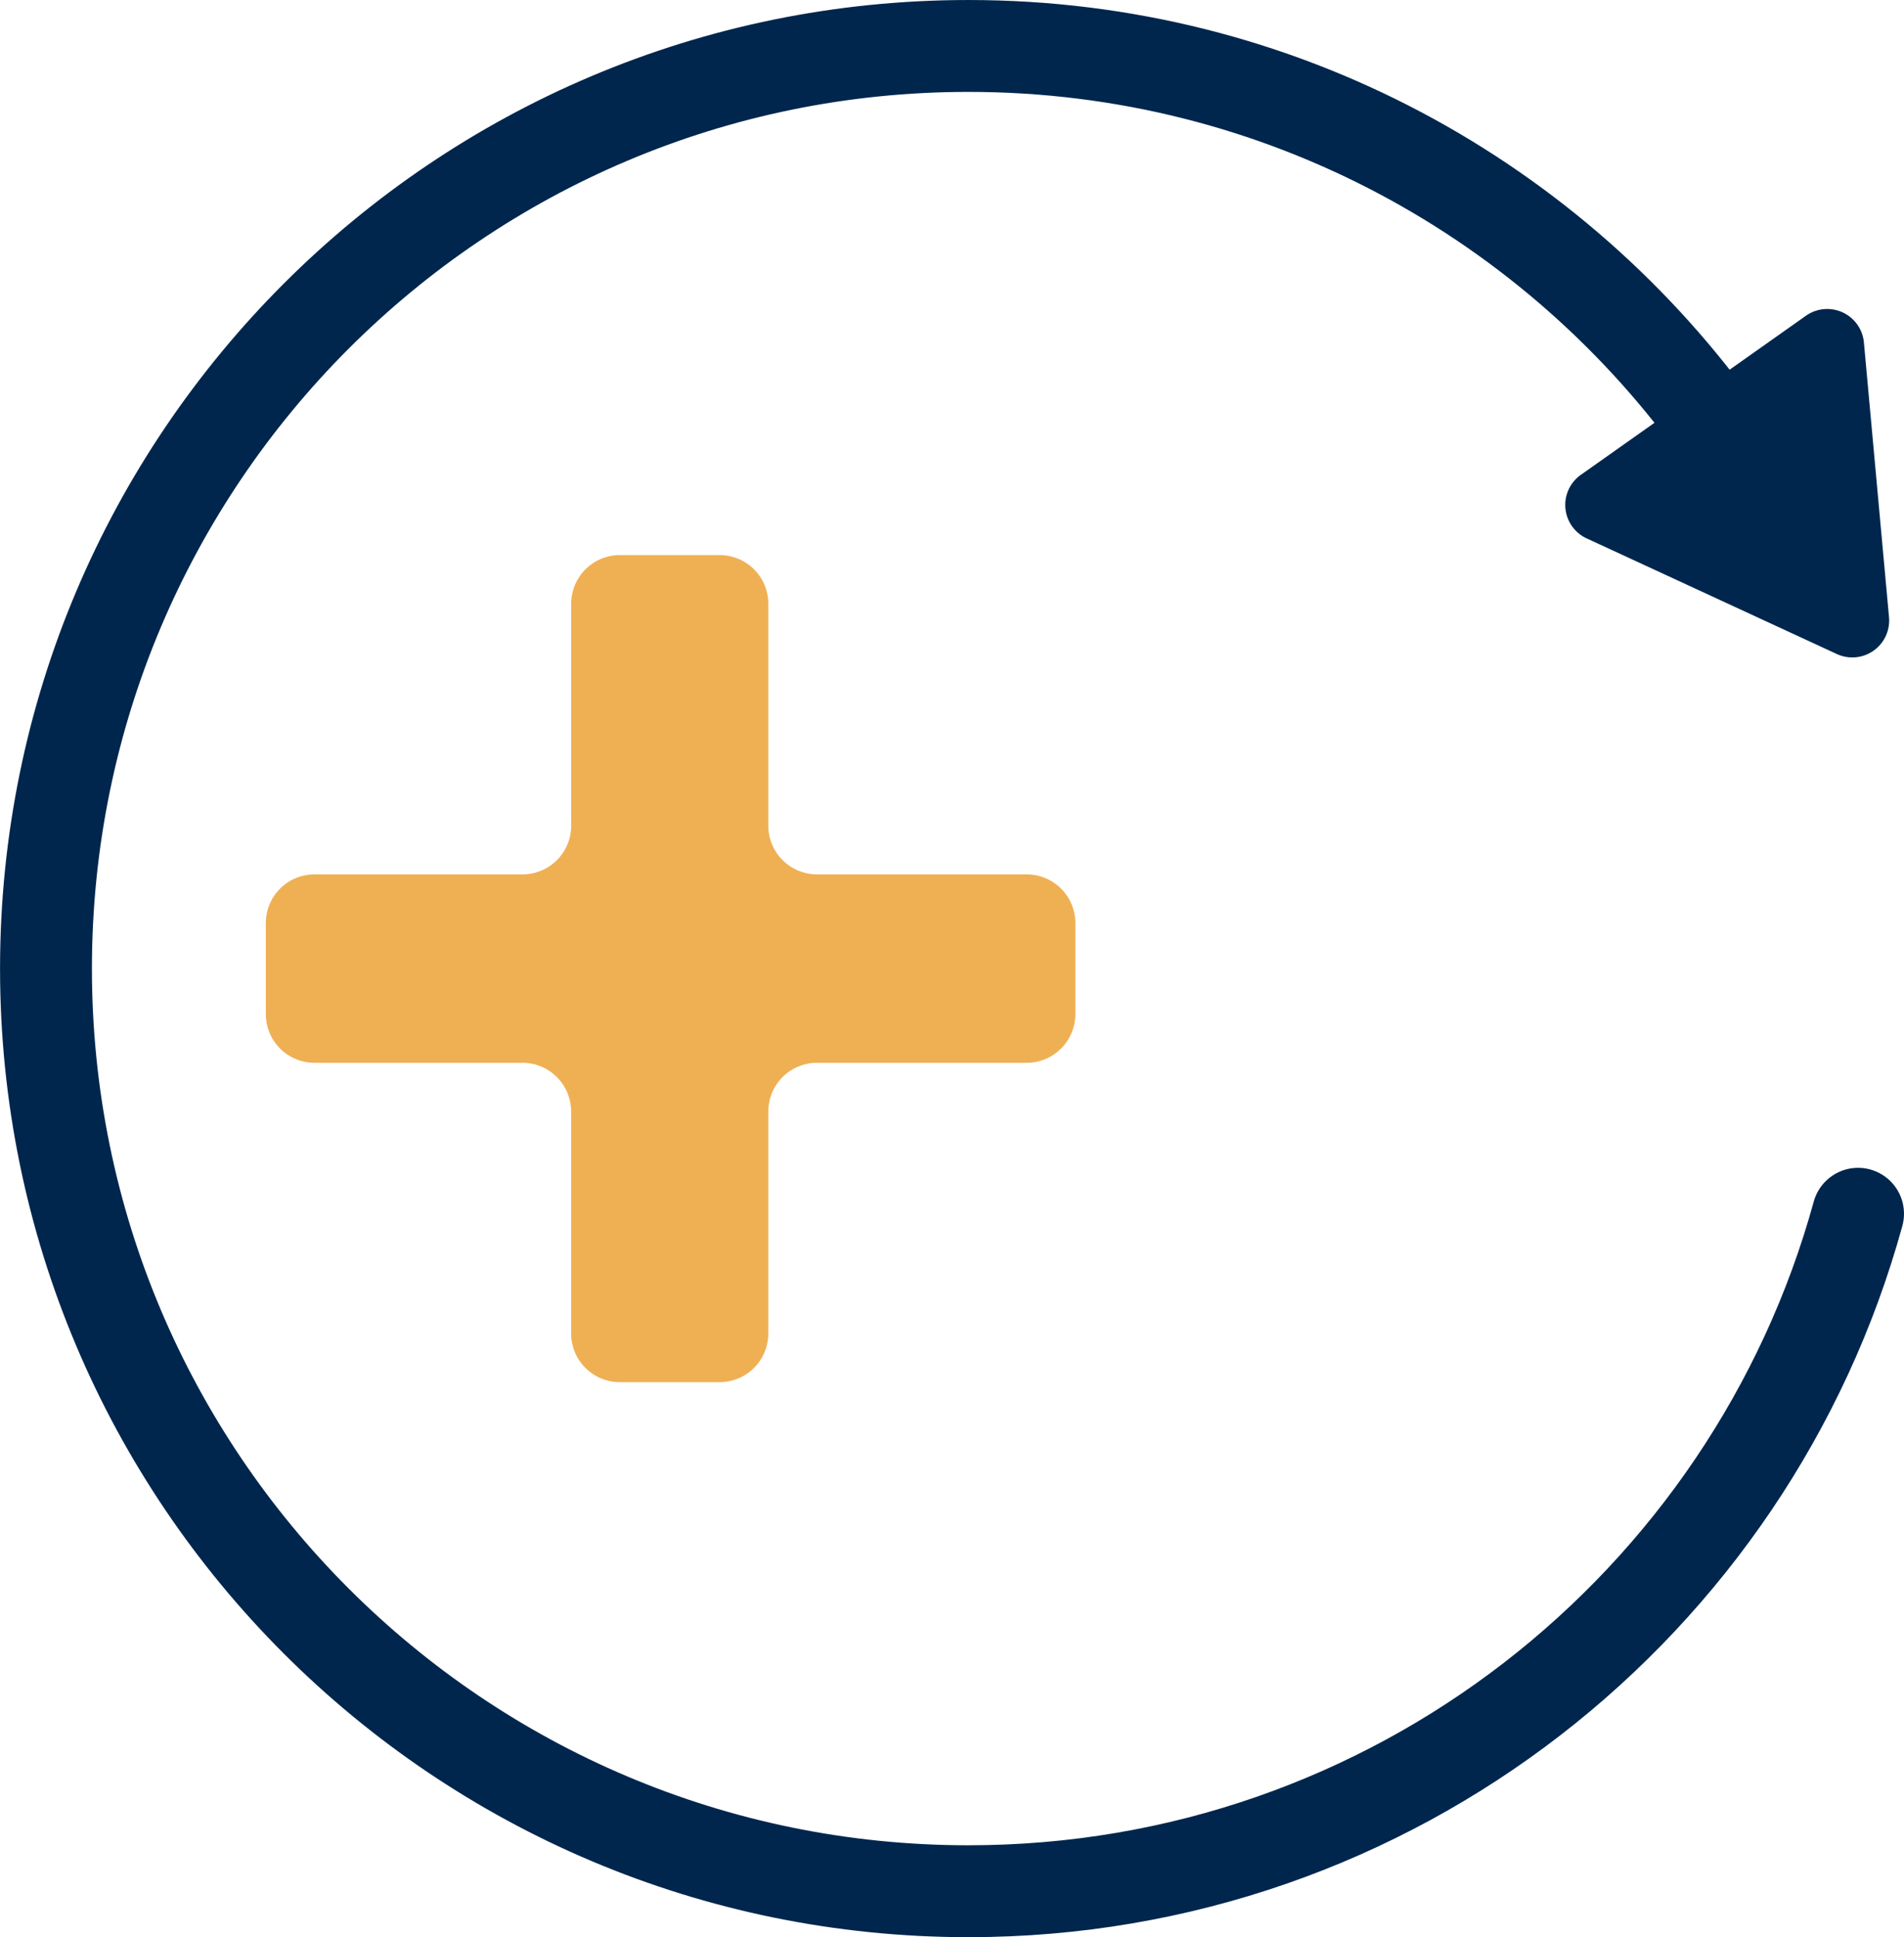
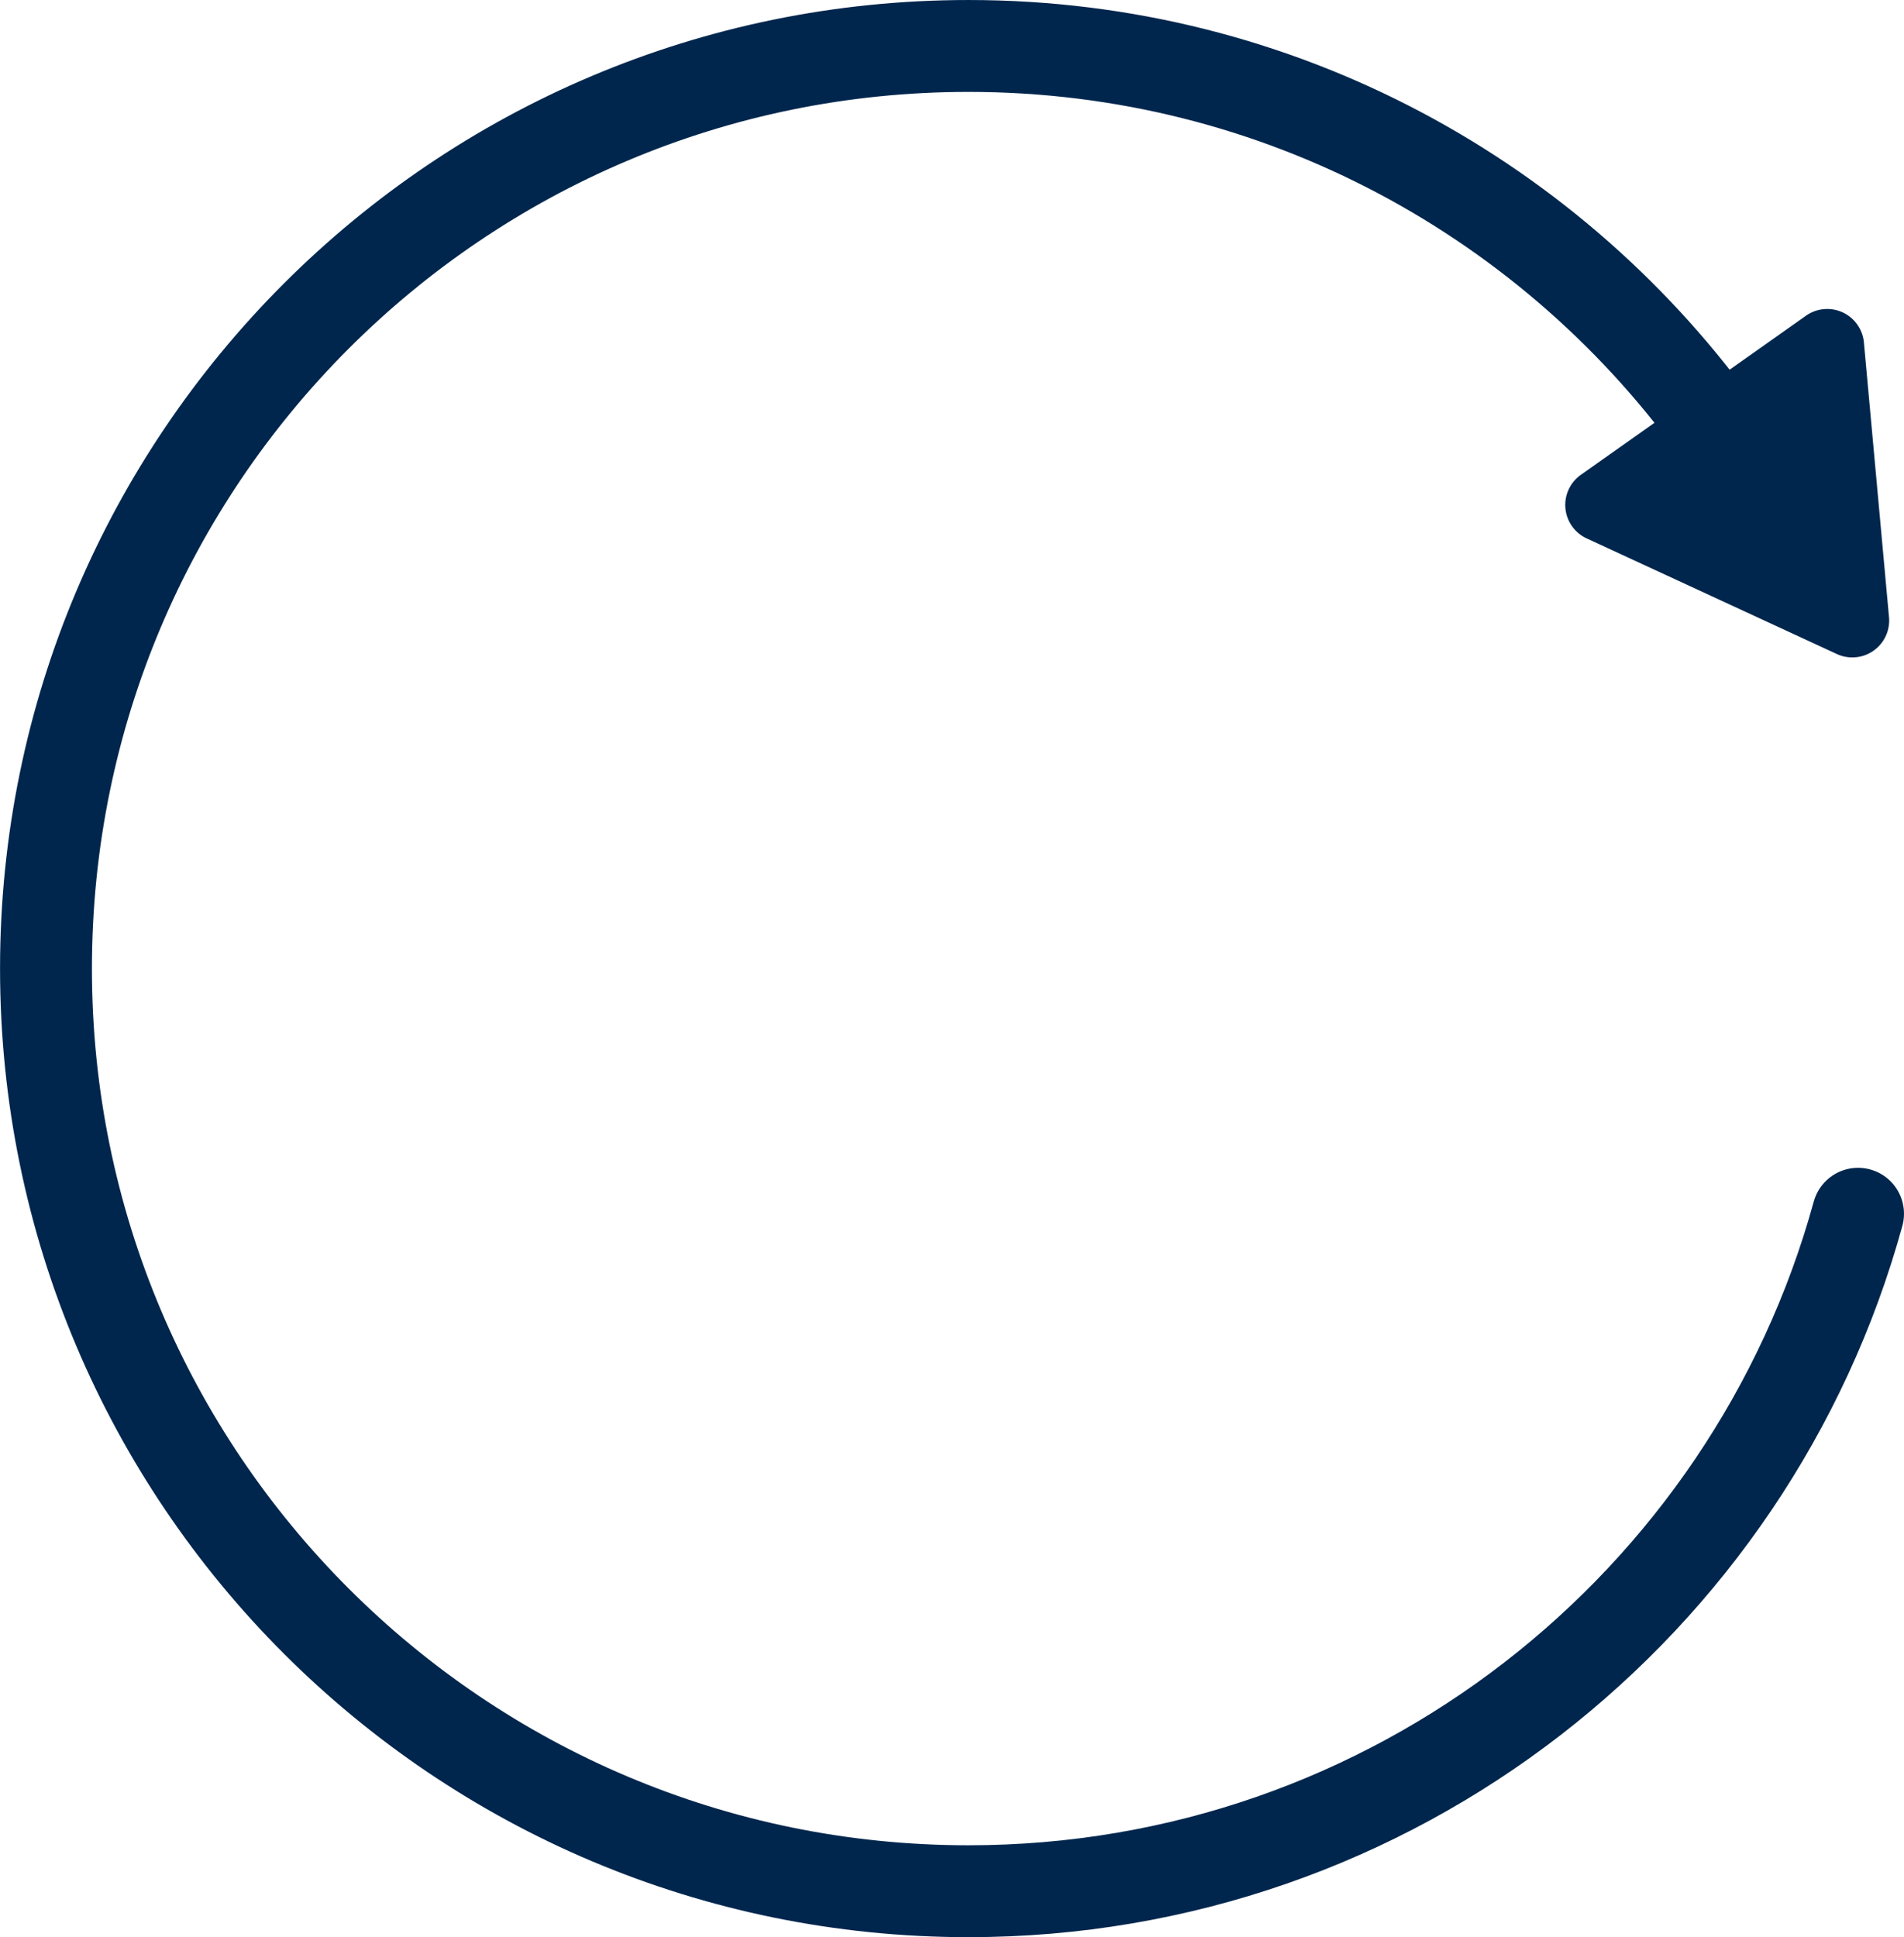
<svg xmlns="http://www.w3.org/2000/svg" id="Calque_1" data-name="Calque 1" viewBox="0 0 1062.01 1080.37">
  <defs>
    <style>.cls-1{fill:none;stroke:#00264d;stroke-linecap:round;stroke-miterlimit:10;stroke-width:51.25px;}.cls-2{fill:#efb054;}.cls-3{fill:#00264d;}</style>
  </defs>
  <path class="cls-1" d="M1045.73,1047.35c-59.89,217.82-259.36,377.83-496.2,377.83C265.35,1425.18,35,1194.8,35,910.62S265.35,396.06,549.53,396.06c173.85,0,327.56,86.21,420.71,218.22" transform="translate(-9.35 -370.43)" />
-   <path class="cls-2" d="M300.74,963.17h-116A27.17,27.17,0,0,1,157.62,936V885.24a27.16,27.16,0,0,1,27.16-27.17h116a27.16,27.16,0,0,0,27.17-27.17V707.14A27.16,27.16,0,0,1,355.08,680h55.65a27.16,27.16,0,0,1,27.17,27.17V830.9a27.16,27.16,0,0,0,27.17,27.17H582a27.16,27.16,0,0,1,27.16,27.17V936A27.17,27.17,0,0,1,582,963.17H465.07a27.16,27.16,0,0,0-27.17,27.16V1114.1a27.17,27.17,0,0,1-27.17,27.17H355.08a27.17,27.17,0,0,1-27.17-27.17V990.33A27.16,27.16,0,0,0,300.74,963.17Z" transform="translate(-9.35 -370.43)" />
  <path class="cls-3" d="M1049,561.46l14,153.19a20.56,20.56,0,0,1-29.11,20.53L894.36,670.7a20.56,20.56,0,0,1-3.24-35.46l125.52-88.7A20.56,20.56,0,0,1,1049,561.46Z" transform="translate(-9.35 -370.43)" />
</svg>